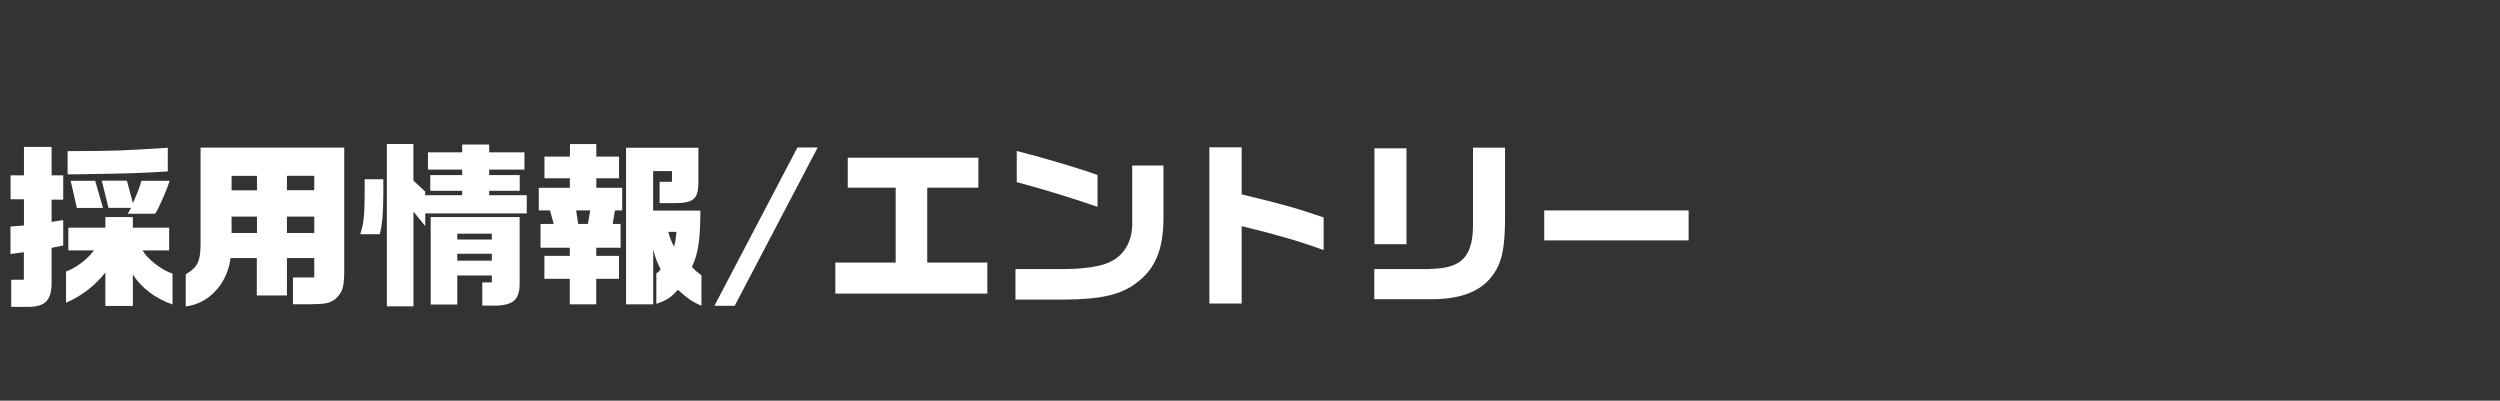
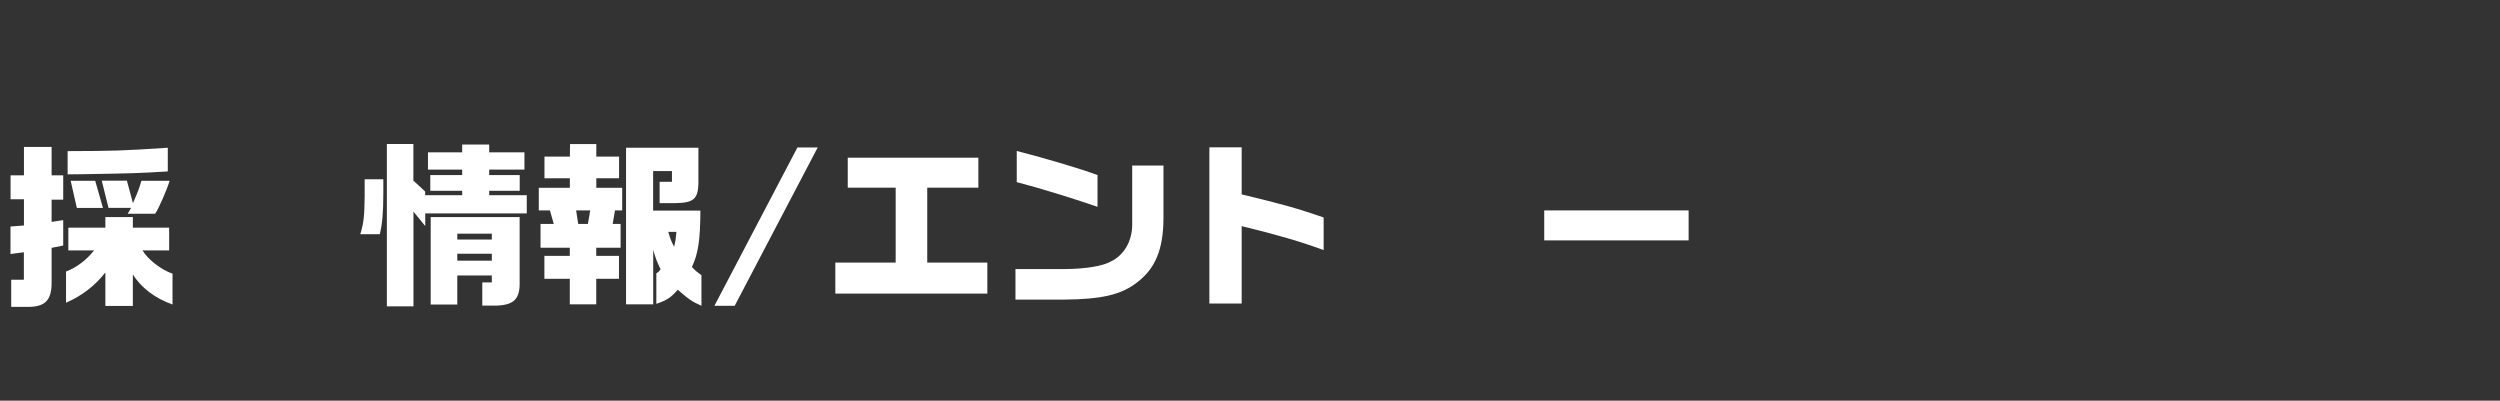
<svg xmlns="http://www.w3.org/2000/svg" id="uuid-a629c8ea-38df-42d6-988a-6df07e484d65" viewBox="0 0 312 50">
  <rect x="0" y="0" width="312" height="50" fill="#333333" stroke="none" />
  <defs>
    <style>.uuid-3b706952-6485-4b95-993a-9e51a4012d3f{fill:#fff;}.uuid-3b706952-6485-4b95-993a-9e51a4012d3f,.uuid-cdc66141-b6aa-4644-ba32-5642b56fdc51{stroke-width:0px;}.uuid-cdc66141-b6aa-4644-ba32-5642b56fdc51{fill:none;opacity:.5;}</style>
  </defs>
  <g id="uuid-13a29a4d-5674-46ac-bd3d-e6c7550d9e23">
    <rect class="uuid-cdc66141-b6aa-4644-ba32-5642b56fdc51" width="312" height="50" />
    <path class="uuid-3b706952-6485-4b95-993a-9e51a4012d3f" d="M2.99,28.13v-3.26h-1.67v-2.99h1.67v-3.54h3.45v3.54h1.45v3.04h-1.45v2.77l1.45-.22v3.17l-1.45.29v4.36c0,2.22-.84,3.04-3.08,3.01h-1.96v-3.39h1.58v-3.43l-1.67.22v-3.43l1.67-.13ZM8.53,31.25v-2.84h4.62v-1.32h3.43v1.32h4.53v2.84h-3.32c.62,1.1,2.35,2.44,3.74,2.9v3.85c-2.16-.75-3.96-2.13-4.95-3.76v3.94h-3.43v-4.18c-1.3,1.67-2.95,2.93-4.91,3.78v-3.89c1.39-.55,2.53-1.43,3.5-2.64h-3.21ZM8.44,18.86c5.98-.02,6.56-.04,12.5-.42v2.95c-3.28.22-4.86.26-10.56.35l-1.94.02v-2.9ZM11.88,22.56l.97,3.39h-3.26l-.77-3.39h3.06ZM15.84,22.56l.75,2.79c.57-1.3.77-1.76,1.06-2.79h3.52c-.33,1.1-1.3,3.34-1.8,4.11h-3.43l.42-.73h-2.82l-.84-3.39h3.15Z" />
-     <path class="uuid-3b706952-6485-4b95-993a-9e51a4012d3f" d="M42.96,18.4v14.9c.02,2.53-.15,3.12-1.12,4.03-.7.51-1.23.62-3.01.64h-2.27v-3.34h2.66v-2.42h-3.41v4.66h-3.76v-4.66h-3.28c-.4,3.21-2.71,5.7-5.59,6.03v-4c1.61-.99,1.89-1.67,1.85-4.47v-11.35h17.93ZM32.07,23.75v-1.8h-3.17v1.8h3.17ZM32.07,27.03h-3.17v2.05h3.17v-2.05ZM39.22,21.94h-3.41v1.8h3.41v-1.8ZM39.22,27.03h-3.41v2.05h3.41v-2.05Z" />
    <path class="uuid-3b706952-6485-4b95-993a-9e51a4012d3f" d="M47.84,22.36v1.63c0,2.62-.13,3.96-.44,5.24h-2.44c.42-1.34.53-2.24.55-4.73v-2.13h2.33ZM51.59,17.96v4.58l1.47,1.36v.46h4.62v-.55h-3.98v-1.96h3.98v-.68h-4.27v-2.16h4.27v-.97h3.37v.97h4.4v2.16h-4.4v.68h3.81v1.96h-3.81v.55h4.69v2.27h-12.67v1.58l-1.47-1.8v11.82h-3.32v-20.26h3.32ZM53.74,27.09h11.11v7.99c.07,2.2-.66,2.97-2.86,3.06h-1.8v-2.9h1.19v-.86h-4.31v3.63h-3.32v-10.91ZM61.38,29.89v-.73h-4.31v.73h4.31ZM61.38,32.53v-.86h-4.31v.86h4.31Z" />
    <path class="uuid-3b706952-6485-4b95-993a-9e51a4012d3f" d="M71.12,23.44v-1.19h-3.17v-2.71h3.17l.02-1.56h3.28v1.56h2.84v2.71h-2.84v1.19h3.23v2.82h-.9l-.29,1.69h.99v2.97h-3.04v1.01h2.84v2.86h-2.84v3.19h-3.3v-3.19h-3.17v-2.86h3.17v-1.01h-3.65v-2.97h1.65l-.48-1.69h-1.39v-2.82h3.87ZM73.37,27.95l.29-1.69h-1.76l.26,1.69h1.21ZM87.16,18.44v4.53c-.07,1.89-.64,2.35-2.9,2.38h-1.94v-2.66h1.54v-1.34h-2.35v4.93h5.9c-.02,3.65-.26,5.35-1.06,7.04.48.51.57.57,1.19,1.03v3.81c-1.14-.51-1.56-.77-2.95-2-.86.97-1.34,1.3-2.68,1.76v-3.81c.29-.18.33-.22.53-.51-.46-.92-.64-1.41-.92-2.44v6.82h-3.39v-19.54h9.04ZM83.4,28.94c.29.97.35,1.12.73,1.85.18-.77.2-.9.29-1.85h-1.01Z" />
    <path class="uuid-3b706952-6485-4b95-993a-9e51a4012d3f" d="M102.05,18.4l-10.36,19.76h-2.53l10.36-19.76h2.53Z" />
    <path class="uuid-3b706952-6485-4b95-993a-9e51a4012d3f" d="M104.25,32.77h7.53v-9.35h-5.98v-3.74h16.3v3.74h-6.38v9.35h7.5v3.87h-18.97v-3.87Z" />
    <path class="uuid-3b706952-6485-4b95-993a-9e51a4012d3f" d="M145.2,20.67v6.62c-.02,3.85-1.03,6.27-3.34,7.99-1.94,1.5-4.38,2.07-9.04,2.11h-6.09v-3.81h6.16c2.62-.02,4.75-.37,5.79-.97,1.61-.79,2.6-2.51,2.62-4.53v-7.42h3.92ZM126.89,18.84c3.92,1.01,8.12,2.27,10.08,3.01v3.96c-3.41-1.17-7.22-2.33-10.08-3.08v-3.89Z" />
    <path class="uuid-3b706952-6485-4b95-993a-9e51a4012d3f" d="M154.96,18.38v5.88c5.13,1.23,7,1.76,10.23,2.88v4.07c-2.95-1.08-5.72-1.89-10.23-2.99v9.66h-4.03v-19.49h4.03Z" />
-     <path class="uuid-3b706952-6485-4b95-993a-9e51a4012d3f" d="M178.42,33.56c4.11-.04,5.5-1.58,5.41-5.98v-9.15h4v8.41c.02,4.18-.4,6.12-1.74,7.77-1.47,1.83-3.94,2.73-7.39,2.73h-7.19v-3.76h6.91ZM171.53,18.51h4v11.97h-4v-11.97Z" />
    <path class="uuid-3b706952-6485-4b95-993a-9e51a4012d3f" d="M210.74,26.26v3.74h-18.02v-3.74h18.02Z" />
  </g>
</svg>